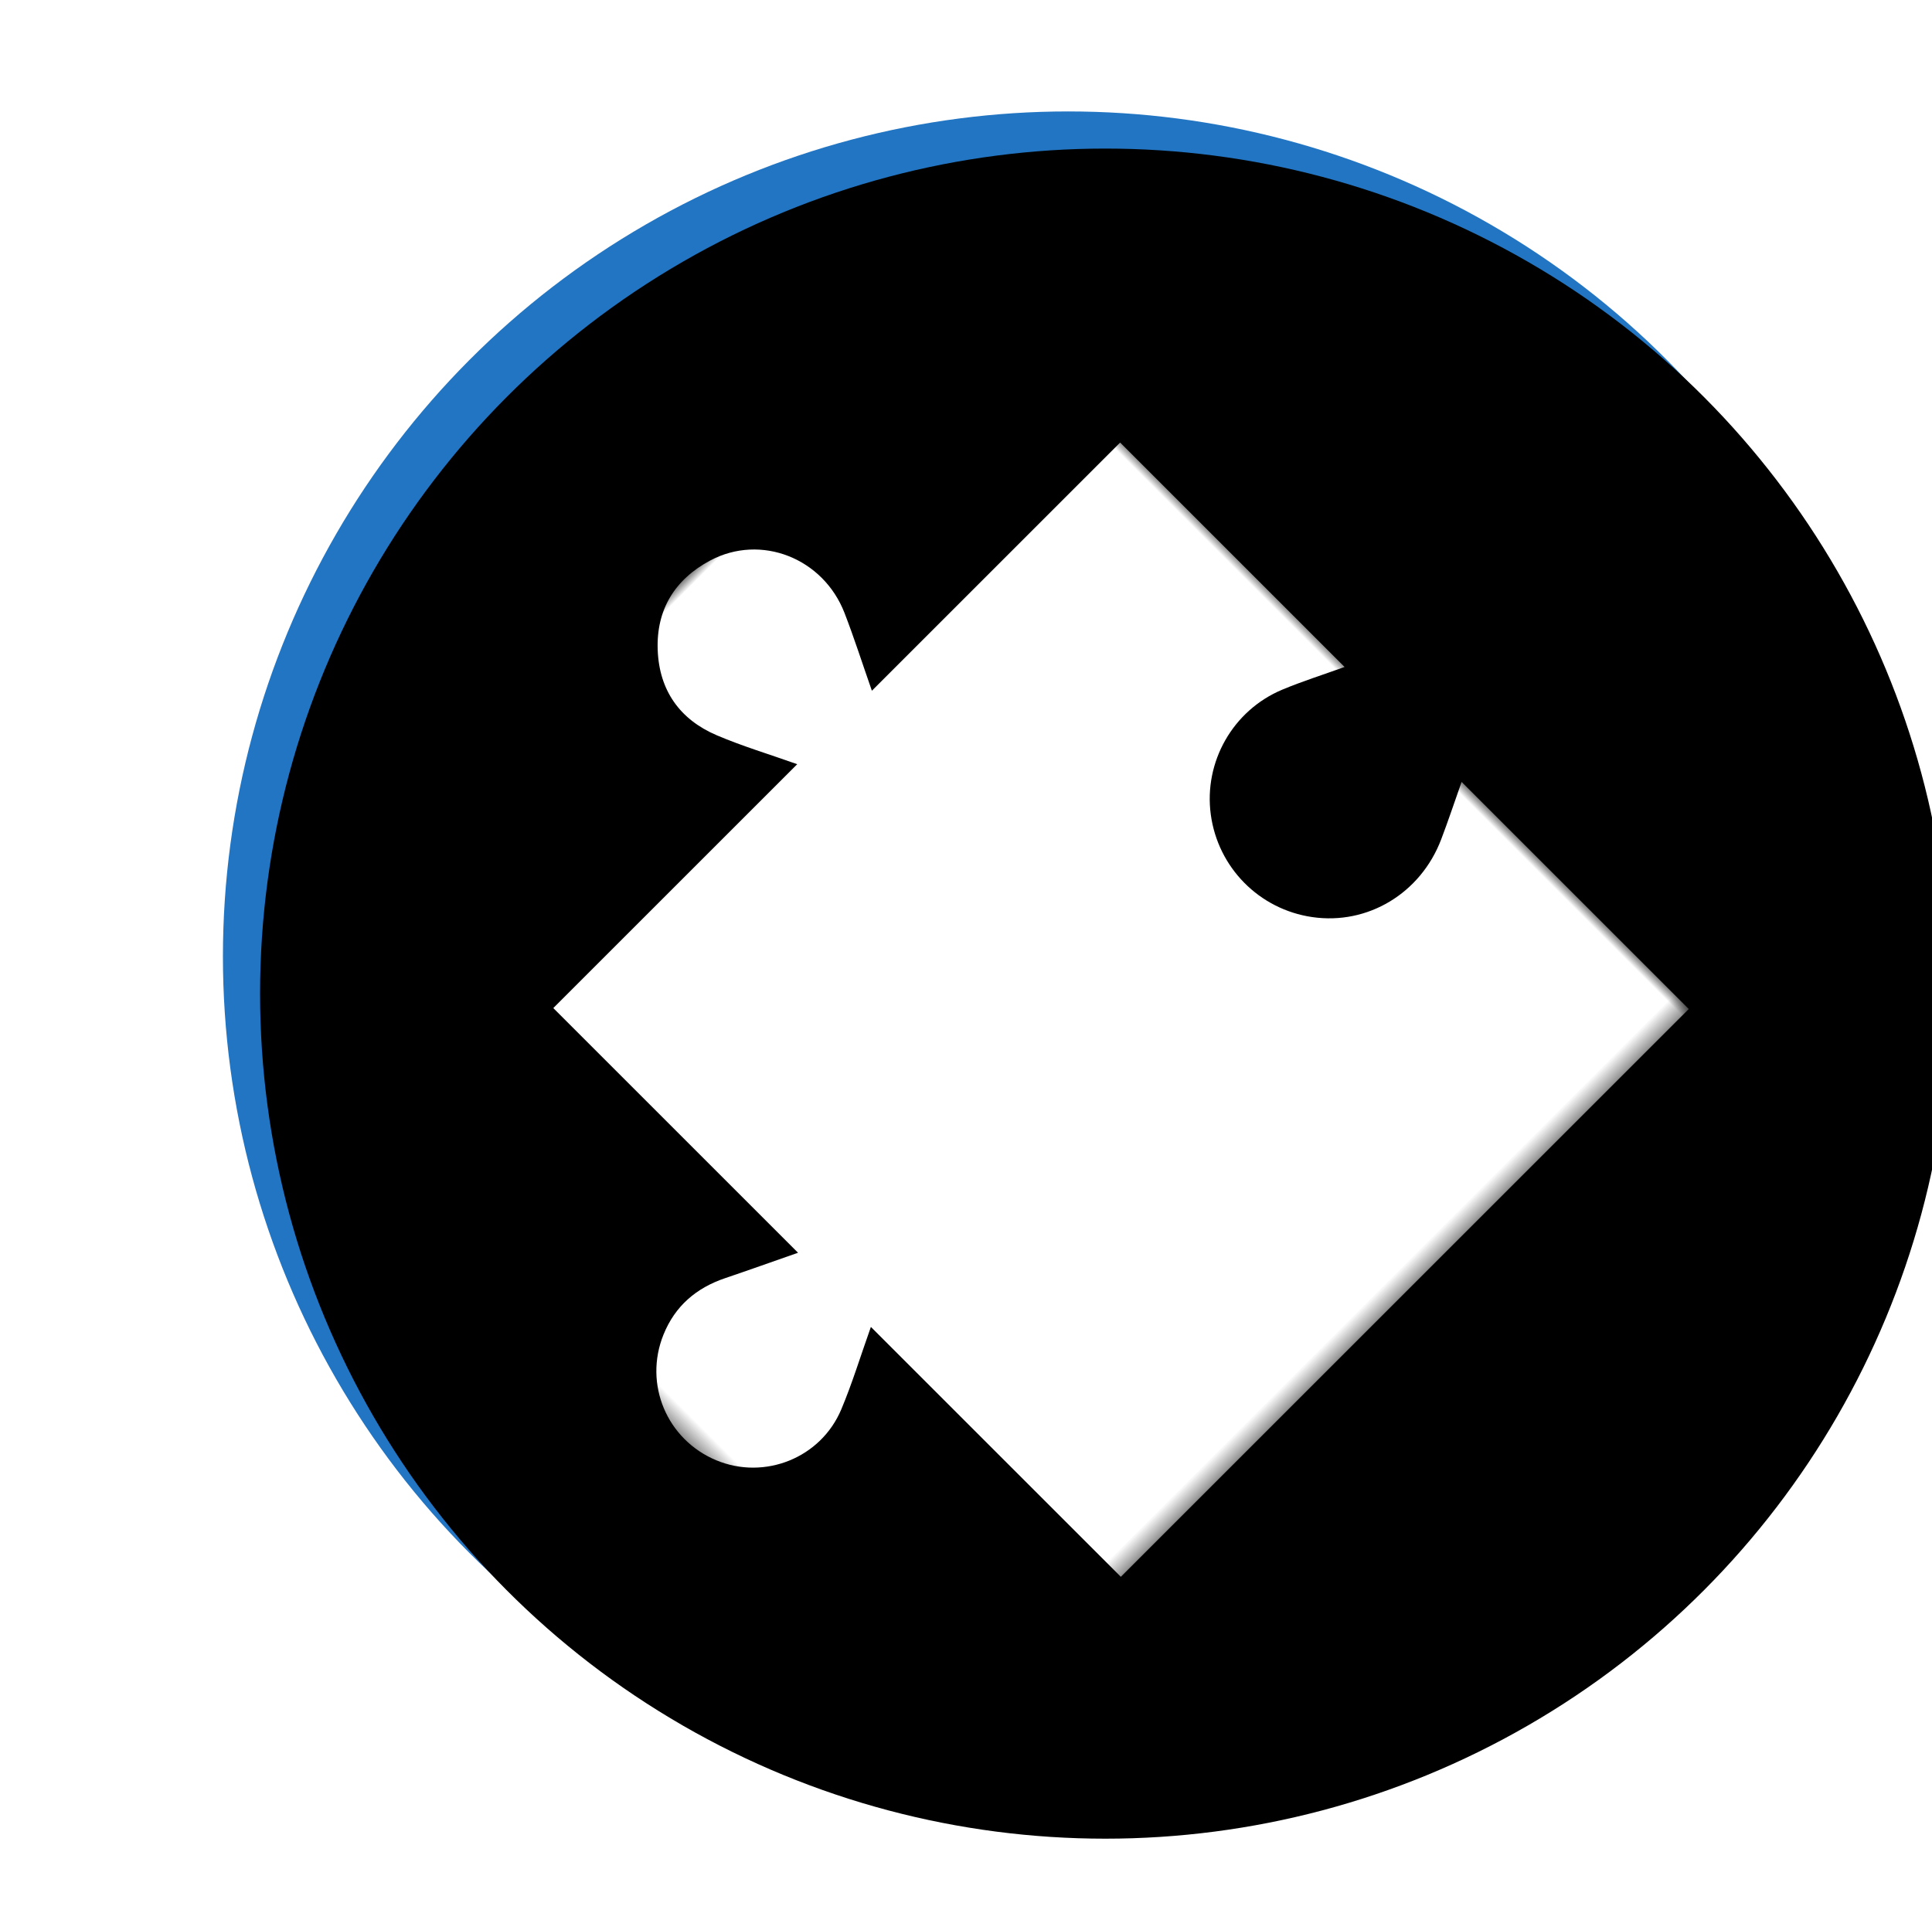
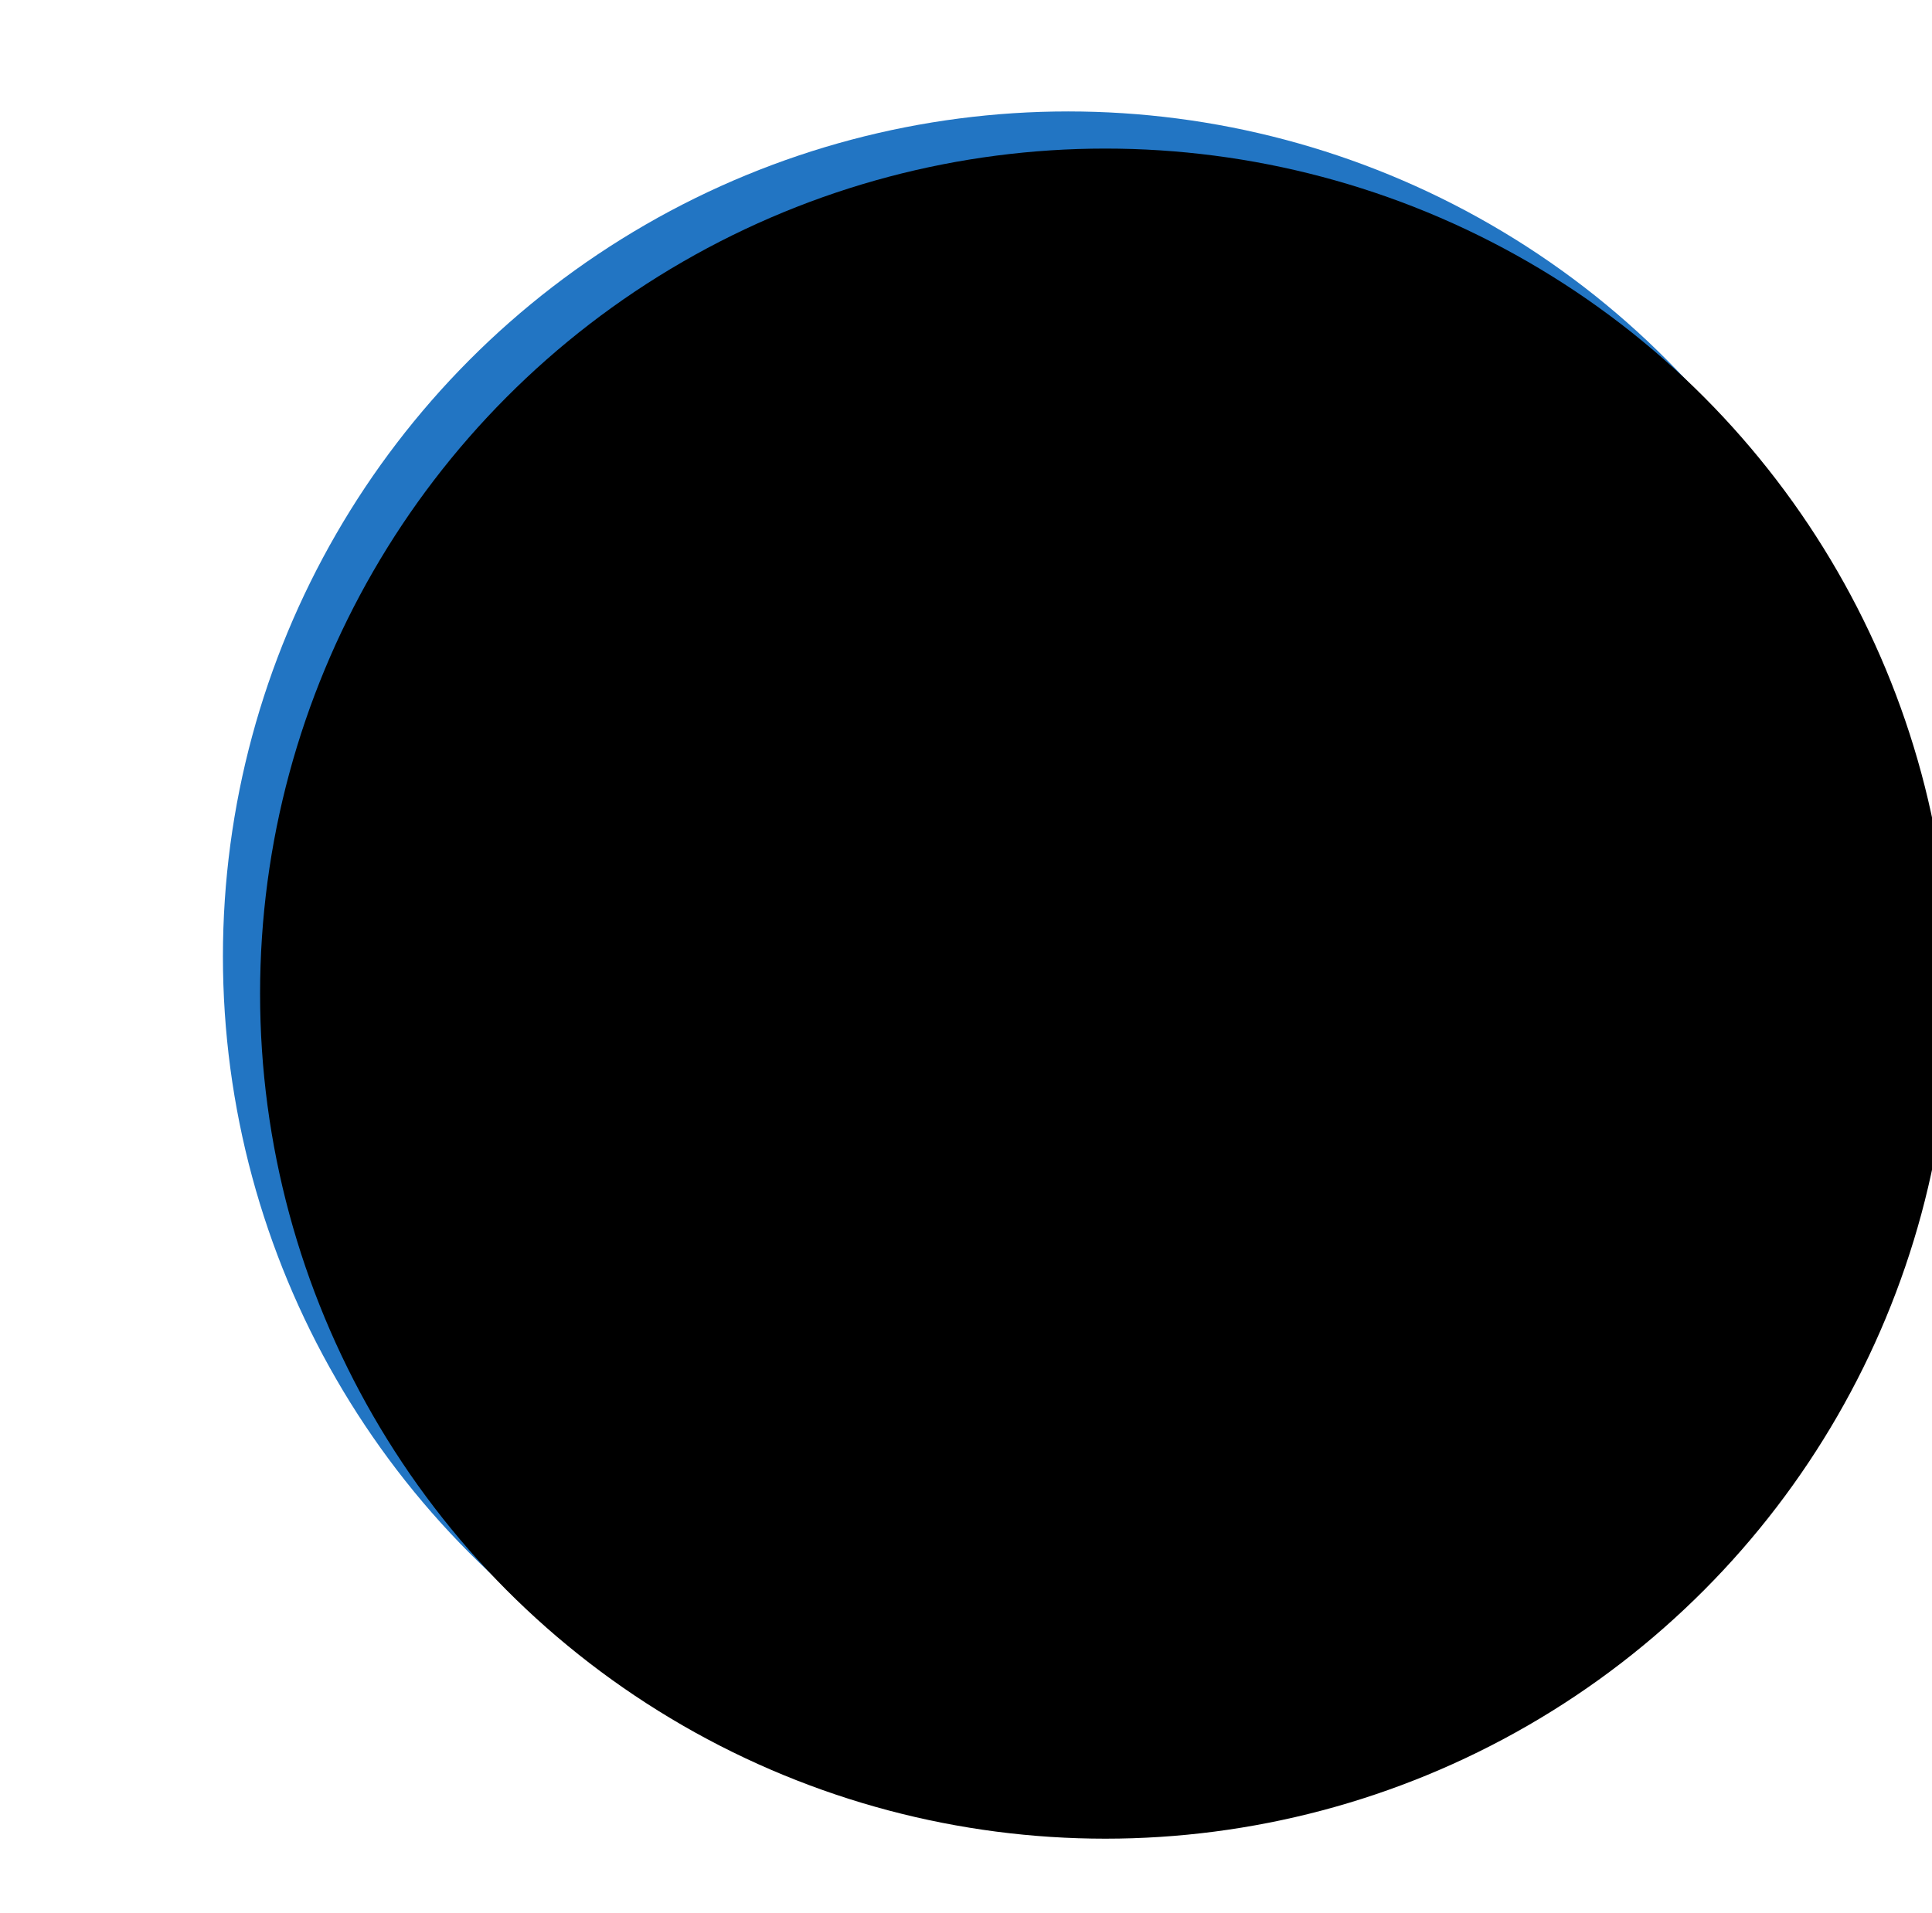
<svg xmlns="http://www.w3.org/2000/svg" xmlns:xlink="http://www.w3.org/1999/xlink" width="104px" height="103px" viewBox="0 0 104 103" version="1.1">
  <title>icon-new-solution</title>
  <defs>
    <circle id="path-1" cx="45.5" cy="45.5" r="45.5" />
    <filter x="-2.2%" y="-2.2%" width="104.4%" height="104.4%" filterUnits="objectBoundingBox" id="filter-2">
      <feGaussianBlur stdDeviation="1" in="SourceAlpha" result="shadowBlurInner1" />
      <feOffset dx="2" dy="2" in="shadowBlurInner1" result="shadowOffsetInner1" />
      <feComposite in="shadowOffsetInner1" in2="SourceAlpha" operator="arithmetic" k2="-1" k3="1" result="shadowInnerInner1" />
      <feColorMatrix values="0 0 0 0 0   0 0 0 0 0   0 0 0 0 0  0 0 0 0.5 0" type="matrix" in="shadowInnerInner1" />
    </filter>
    <filter x="-22.0%" y="-22.0%" width="144.0%" height="144.0%" filterUnits="objectBoundingBox" id="filter-3">
      <feOffset dx="2" dy="2" in="SourceAlpha" result="shadowOffsetOuter1" />
      <feGaussianBlur stdDeviation="2" in="shadowOffsetOuter1" result="shadowBlurOuter1" />
      <feColorMatrix values="0 0 0 0 0   0 0 0 0 0   0 0 0 0 0  0 0 0 0.24 0" type="matrix" in="shadowBlurOuter1" result="shadowMatrixOuter1" />
      <feMerge>
        <feMergeNode in="shadowMatrixOuter1" />
        <feMergeNode in="SourceGraphic" />
      </feMerge>
    </filter>
-     <polygon id="path-4" points="0 0 54.6 0 54.6 54.6 0 54.6" />
  </defs>
  <g id="Page-Designs" stroke="none" stroke-width="1" fill="none" fill-rule="evenodd">
    <g id="D-5.1---Case-Studies-Page" transform="translate(-177, -1390)">
      <g id="icon-new-solution" transform="translate(189, 1396)">
        <g id="Oval">
          <use fill="#2275C3" fill-rule="evenodd" xlink:href="#path-1" />
          <use fill="black" fill-opacity="1" filter="url(#filter-2)" xlink:href="#path-1" />
        </g>
        <g id="Group-3" filter="url(#filter-3)" transform="translate(40.3, 45.5) rotate(45) translate(-40.3, -45.5) translate(13, 18.2)">
          <mask id="mask-5" fill="white">
            <use xlink:href="#path-4" />
          </mask>
          <g id="Clip-2" />
-           <path d="M54.6,0 L54.6,43.236 L35.571,43.236 C36.293,44.753 37.01,46.097 37.583,47.501 C38.658,50.133 37.366,53.124 34.765,54.198 C32.103,55.297 29.091,54.07 27.968,51.418 C27.32,49.891 27.44,48.393 28.17,46.92 C28.759,45.73 29.326,44.529 29.974,43.185 L11.343,43.185 L11.343,24.615 C9.871,25.315 8.555,26.025 7.177,26.578 C5.171,27.383 3.283,27.059 1.687,25.581 C0.087,24.099 -0.354,22.232 0.275,20.173 C1.181,17.211 4.489,15.778 7.389,17.059 C8.692,17.635 9.96,18.289 11.388,18.977 L11.388,0.078 L28.476,0.078 C27.942,1.217 27.406,2.245 26.968,3.314 C25.873,5.985 26.729,9.06 29.002,10.791 C31.296,12.538 34.453,12.556 36.763,10.836 C39.184,9.034 39.992,5.807 38.716,2.965 C38.284,2.002 37.81,1.057 37.305,0 L54.6,0 Z" id="Fill-1" fill="#FFFFFF" mask="url(#mask-5)" />
        </g>
      </g>
    </g>
  </g>
</svg>